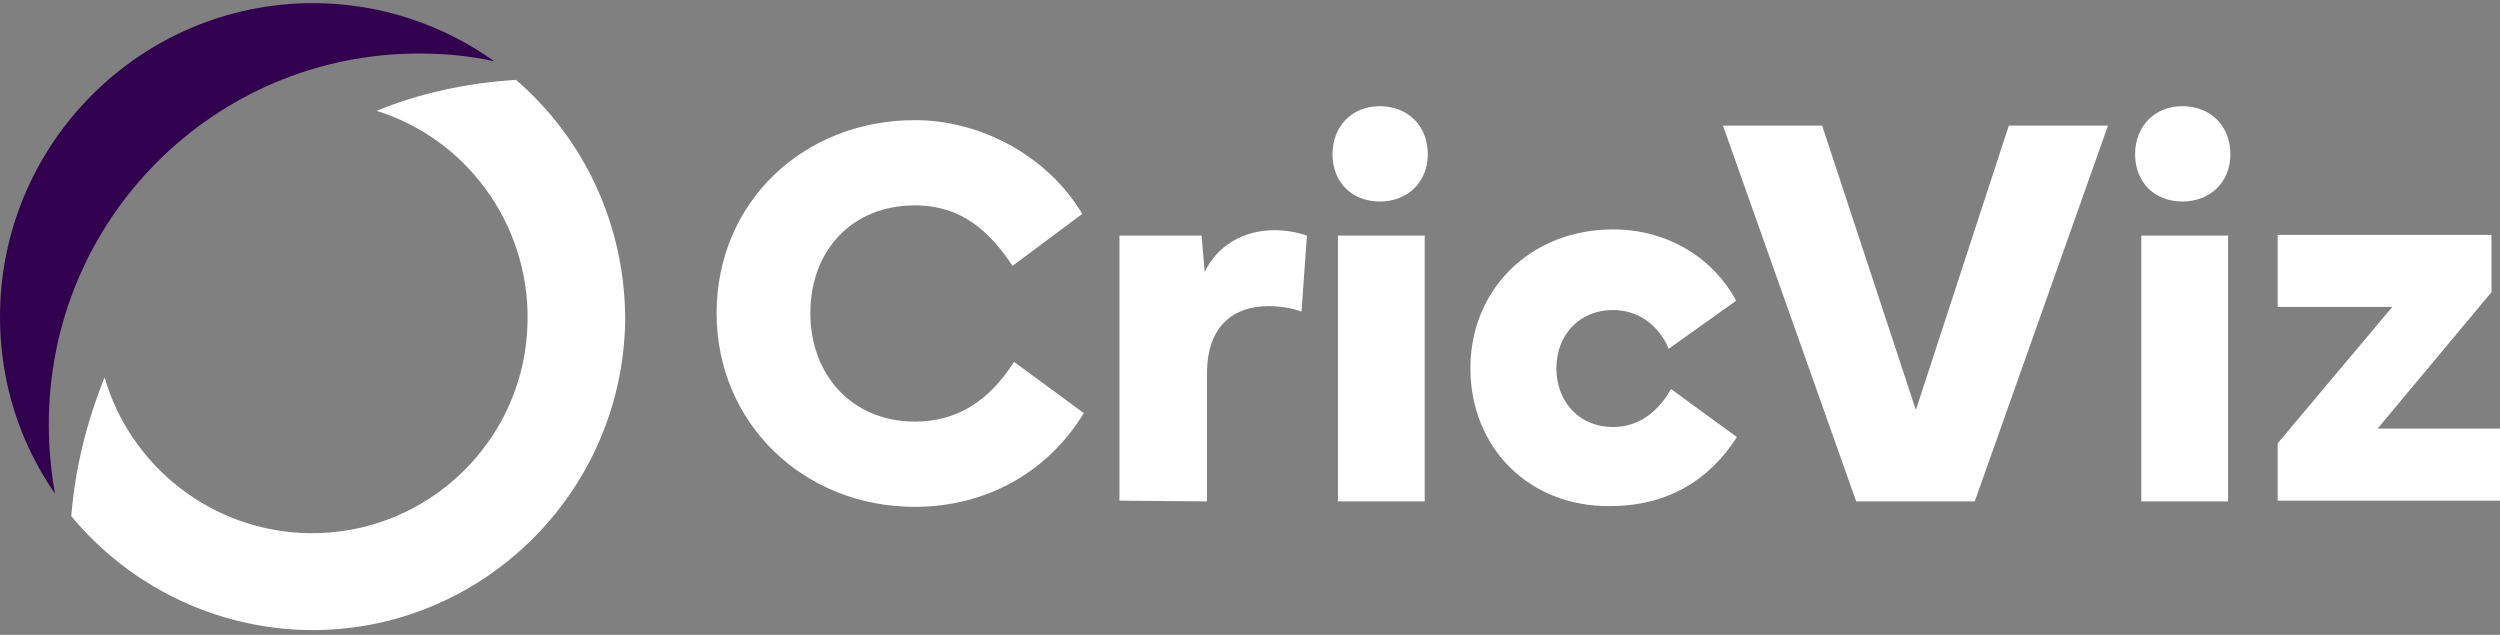
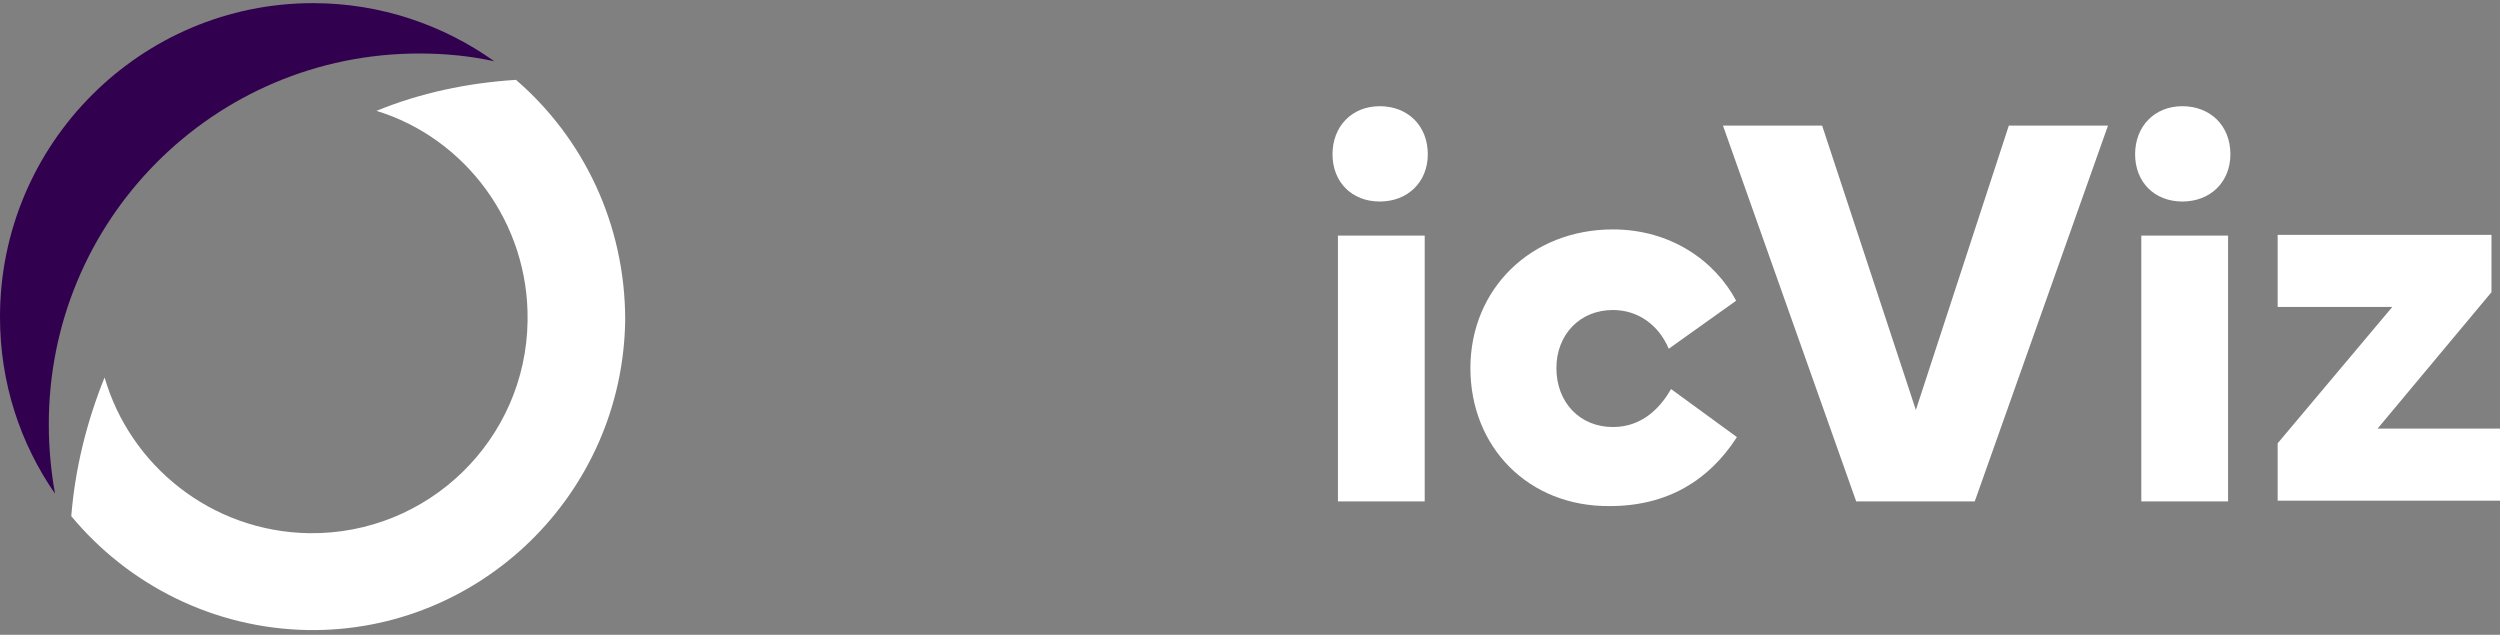
<svg xmlns="http://www.w3.org/2000/svg" width="319" height="81" viewBox="0 0 319 81" fill="none">
  <rect x="0" y="0" width="319" height="81" fill="#808080" stroke="none" />
-   <path d="M91.439 39.953C91.439 25.813 102.511 15.331 116.746 15.331C125.247 15.331 133.749 19.979 138.098 27.296L129.201 33.921C126.236 29.471 122.677 26.208 116.746 26.208C108.64 26.208 103.401 32.042 103.401 39.953C103.401 47.864 108.739 53.797 116.746 53.797C122.084 53.797 126.137 51.226 129.399 46.182L138.296 52.709C133.749 60.224 125.84 64.674 116.746 64.674C102.511 64.674 91.439 53.994 91.439 39.953Z" fill="white" />
-   <path d="M142.843 63.883V30.065H153.321L153.717 34.712C155.298 31.35 158.659 29.373 162.613 29.373C163.997 29.373 165.282 29.57 166.765 30.065L166.073 39.755C164.689 39.261 163.207 39.063 161.823 39.063C157.671 39.063 154.013 41.337 154.013 47.666V63.982L142.843 63.883Z" fill="white" />
  <path d="M176.058 13.551C179.617 13.551 182.187 16.023 182.187 19.682C182.187 23.242 179.617 25.714 176.058 25.714C172.5 25.714 170.028 23.242 170.028 19.682C170.028 16.122 172.5 13.551 176.058 13.551ZM181.792 30.065V63.982H170.72V30.065H181.792Z" fill="white" />
  <path d="M187.624 46.974C187.624 36.888 195.335 29.274 205.813 29.274C213.227 29.274 218.862 33.328 221.531 38.371L212.93 44.502C211.645 41.436 208.976 39.557 205.813 39.557C201.562 39.557 198.597 42.722 198.597 46.974C198.597 51.325 201.562 54.489 205.813 54.489C209.767 54.489 212.041 51.72 213.227 49.644L221.63 55.774C218.071 61.312 212.733 64.575 205.418 64.575C195.038 64.674 187.624 57.06 187.624 46.974Z" fill="white" />
  <path d="M219.85 16.023H232.503L244.464 52.313L256.327 16.023H268.98L251.977 63.982H236.852L219.85 16.023Z" fill="white" />
  <path d="M278.47 13.551C282.029 13.551 284.599 16.023 284.599 19.682C284.599 23.242 282.029 25.714 278.47 25.714C274.912 25.714 272.44 23.242 272.44 19.682C272.44 16.122 274.912 13.551 278.47 13.551ZM284.303 30.065V63.982H273.231V30.065H284.303Z" fill="white" />
  <path d="M305.259 39.162H290.629V29.966H317.912V37.283L303.381 54.687H319V63.883H290.629V56.565L305.259 39.162Z" fill="white" />
  <path d="M53.48 6.827C56.742 6.827 59.905 7.124 63.069 7.816C56.544 3.169 48.537 0.4 39.937 0.4C17.991 0.4 0 18.298 0 40.447C0 48.853 2.57 56.565 7.019 62.993C6.524 60.224 6.228 57.258 6.228 54.291C6.129 28.087 27.284 6.827 53.48 6.827Z" fill="#31004E" />
  <path d="M65.837 10.189C59.609 10.585 53.579 11.87 48.043 14.145C59.312 17.605 67.517 28.384 67.319 40.942C67.122 56.071 54.666 68.234 39.443 68.036C26.987 67.838 16.608 59.433 13.345 48.16C11.072 53.797 9.589 59.73 9.095 65.86C16.311 74.562 27.185 80.198 39.344 80.396C61.289 80.693 79.478 62.993 79.775 40.843C79.775 28.581 74.437 17.605 65.837 10.189Z" fill="white" />
</svg>